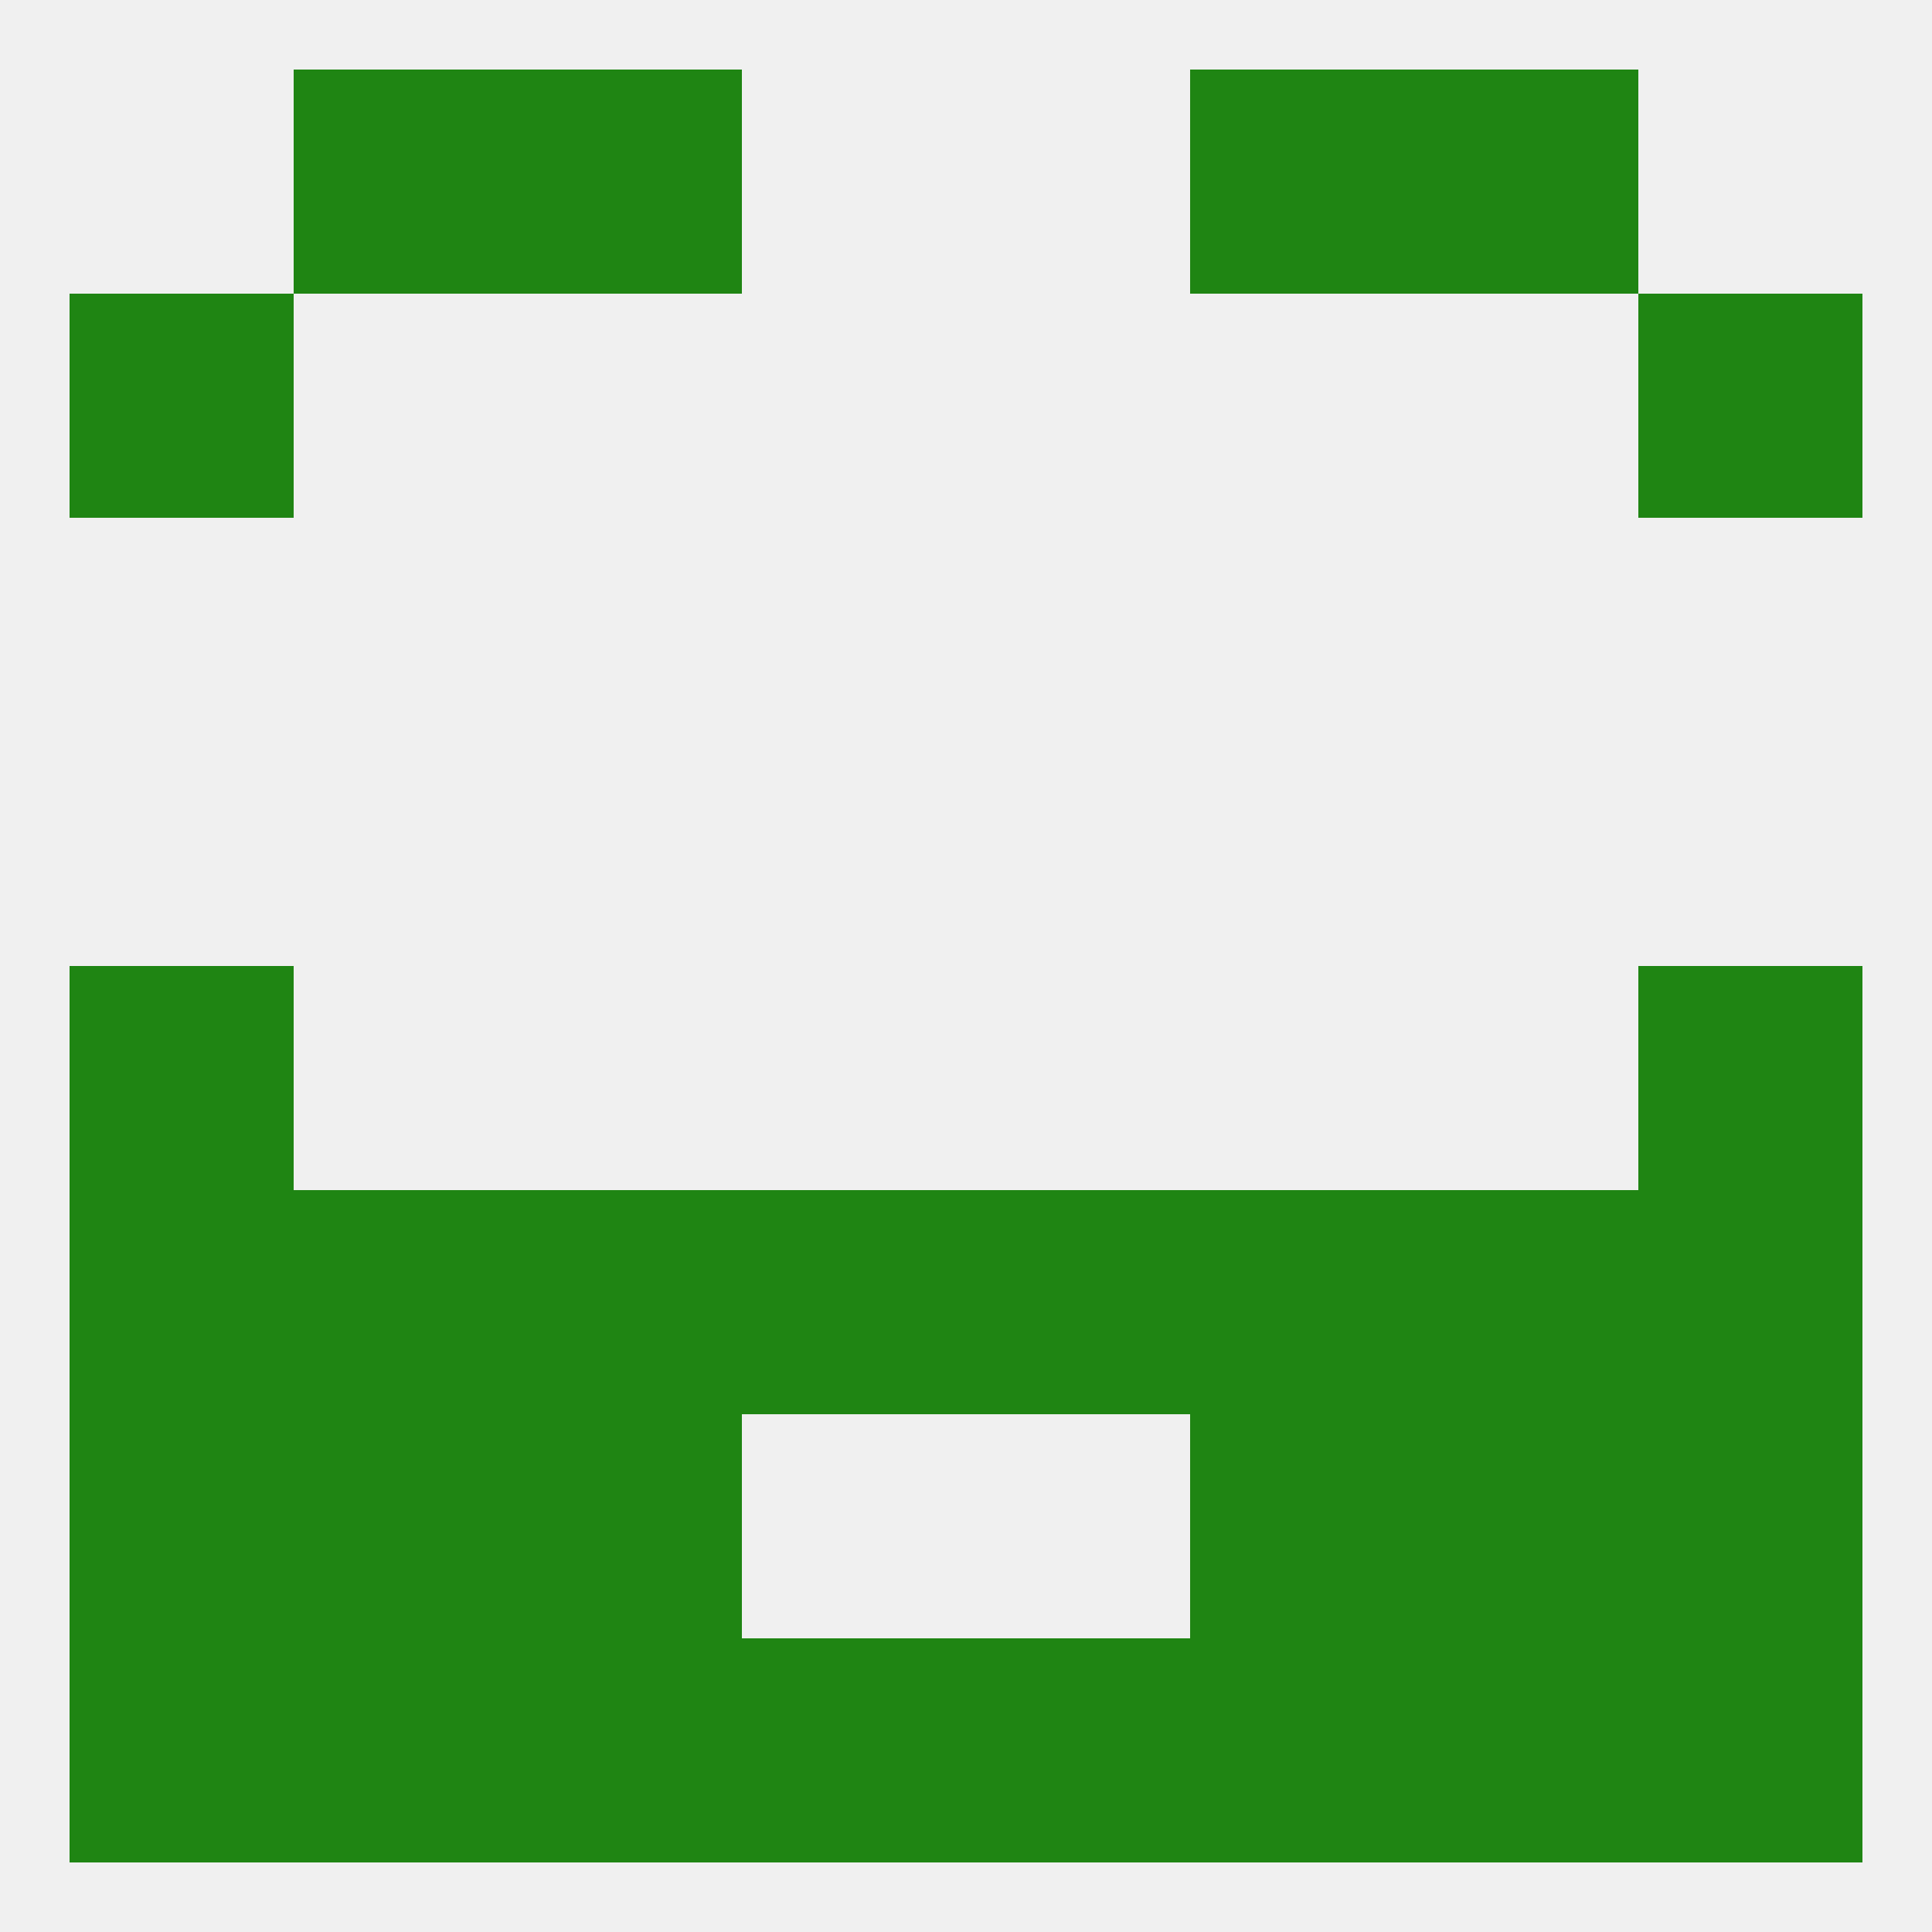
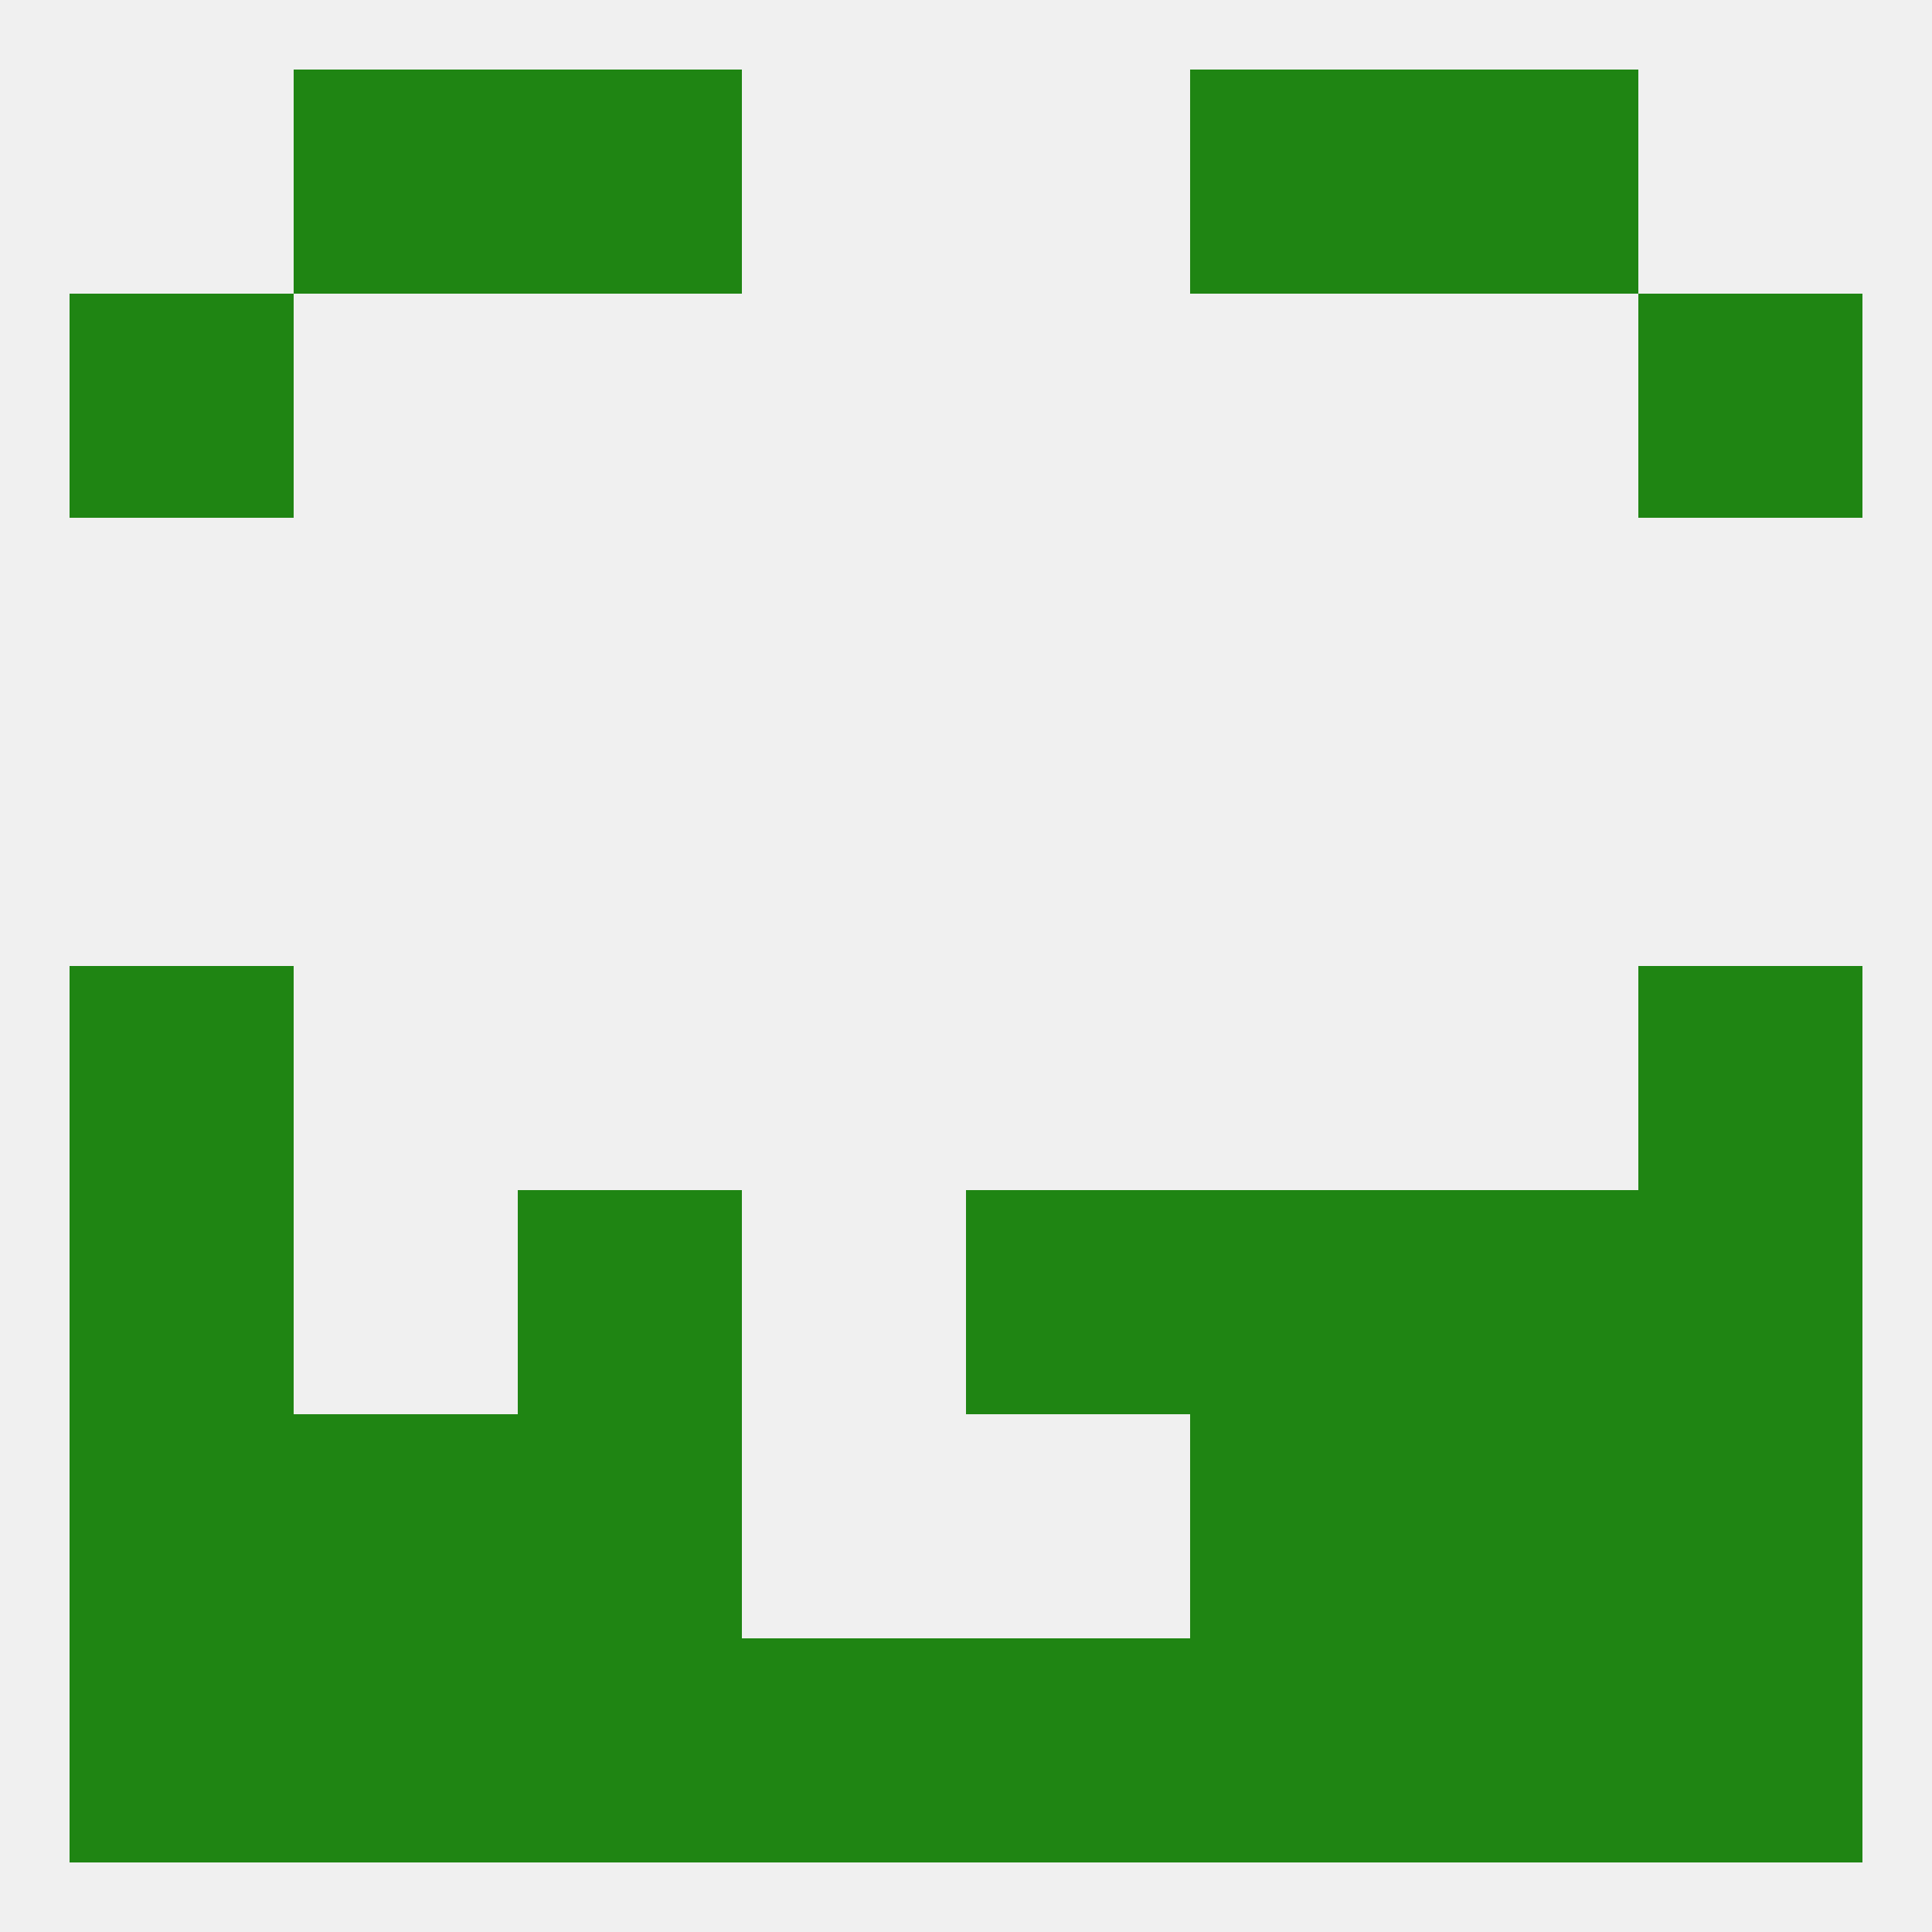
<svg xmlns="http://www.w3.org/2000/svg" version="1.1" baseprofile="full" width="250" height="250" viewBox="0 0 250 250">
  <rect width="100%" height="100%" fill="rgba(240,240,240,255)" />
  <rect x="38" y="212" width="29" height="29" fill="rgba(31,133,19,255)" />
  <rect x="183" y="212" width="29" height="29" fill="rgba(31,133,19,255)" />
  <rect x="67" y="212" width="29" height="29" fill="rgba(31,133,19,255)" />
  <rect x="154" y="212" width="29" height="29" fill="rgba(31,133,19,255)" />
  <rect x="96" y="212" width="29" height="29" fill="rgba(31,133,19,255)" />
  <rect x="125" y="212" width="29" height="29" fill="rgba(31,133,19,255)" />
  <rect x="9" y="212" width="29" height="29" fill="rgba(31,133,19,255)" />
  <rect x="212" y="212" width="29" height="29" fill="rgba(31,133,19,255)" />
  <rect x="67" y="9" width="29" height="29" fill="rgba(31,133,19,255)" />
  <rect x="154" y="9" width="29" height="29" fill="rgba(31,133,19,255)" />
  <rect x="38" y="9" width="29" height="29" fill="rgba(31,133,19,255)" />
  <rect x="183" y="9" width="29" height="29" fill="rgba(31,133,19,255)" />
  <rect x="9" y="38" width="29" height="29" fill="rgba(31,133,19,255)" />
  <rect x="212" y="38" width="29" height="29" fill="rgba(31,133,19,255)" />
  <rect x="9" y="125" width="29" height="29" fill="rgba(31,133,19,255)" />
  <rect x="212" y="125" width="29" height="29" fill="rgba(31,133,19,255)" />
  <rect x="183" y="154" width="29" height="29" fill="rgba(31,133,19,255)" />
-   <rect x="96" y="154" width="29" height="29" fill="rgba(31,133,19,255)" />
  <rect x="125" y="154" width="29" height="29" fill="rgba(31,133,19,255)" />
  <rect x="154" y="154" width="29" height="29" fill="rgba(31,133,19,255)" />
  <rect x="9" y="154" width="29" height="29" fill="rgba(31,133,19,255)" />
  <rect x="212" y="154" width="29" height="29" fill="rgba(31,133,19,255)" />
  <rect x="67" y="154" width="29" height="29" fill="rgba(31,133,19,255)" />
-   <rect x="38" y="154" width="29" height="29" fill="rgba(31,133,19,255)" />
  <rect x="9" y="183" width="29" height="29" fill="rgba(31,133,19,255)" />
  <rect x="212" y="183" width="29" height="29" fill="rgba(31,133,19,255)" />
  <rect x="67" y="183" width="29" height="29" fill="rgba(31,133,19,255)" />
  <rect x="154" y="183" width="29" height="29" fill="rgba(31,133,19,255)" />
  <rect x="38" y="183" width="29" height="29" fill="rgba(31,133,19,255)" />
  <rect x="183" y="183" width="29" height="29" fill="rgba(31,133,19,255)" />
</svg>